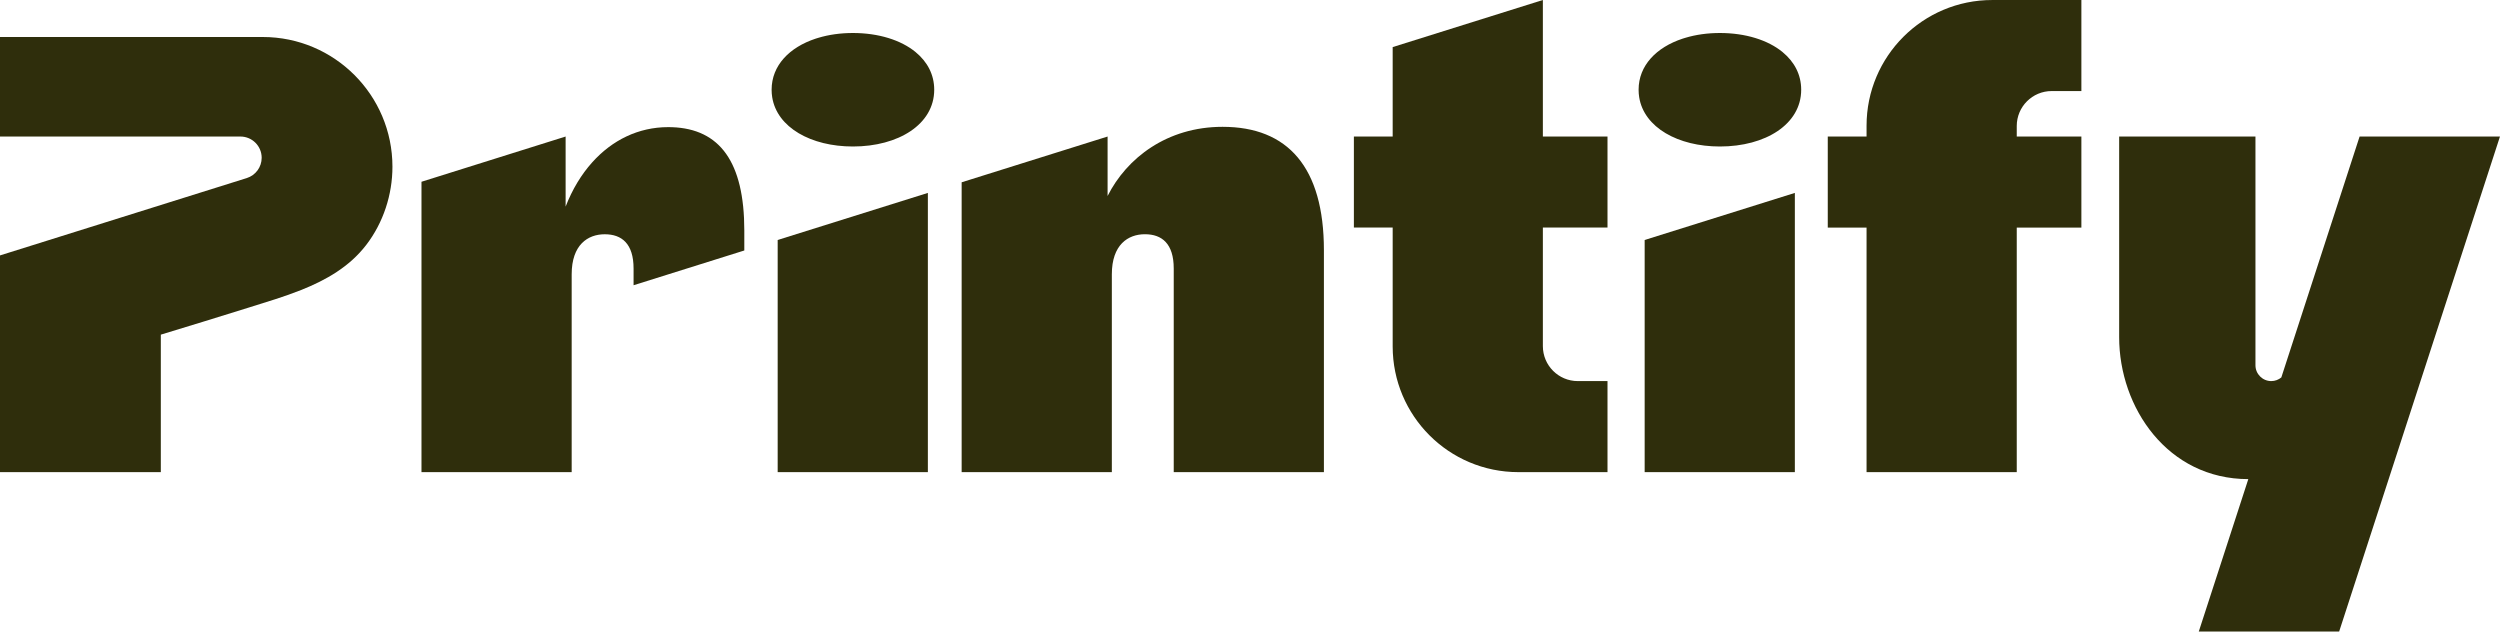
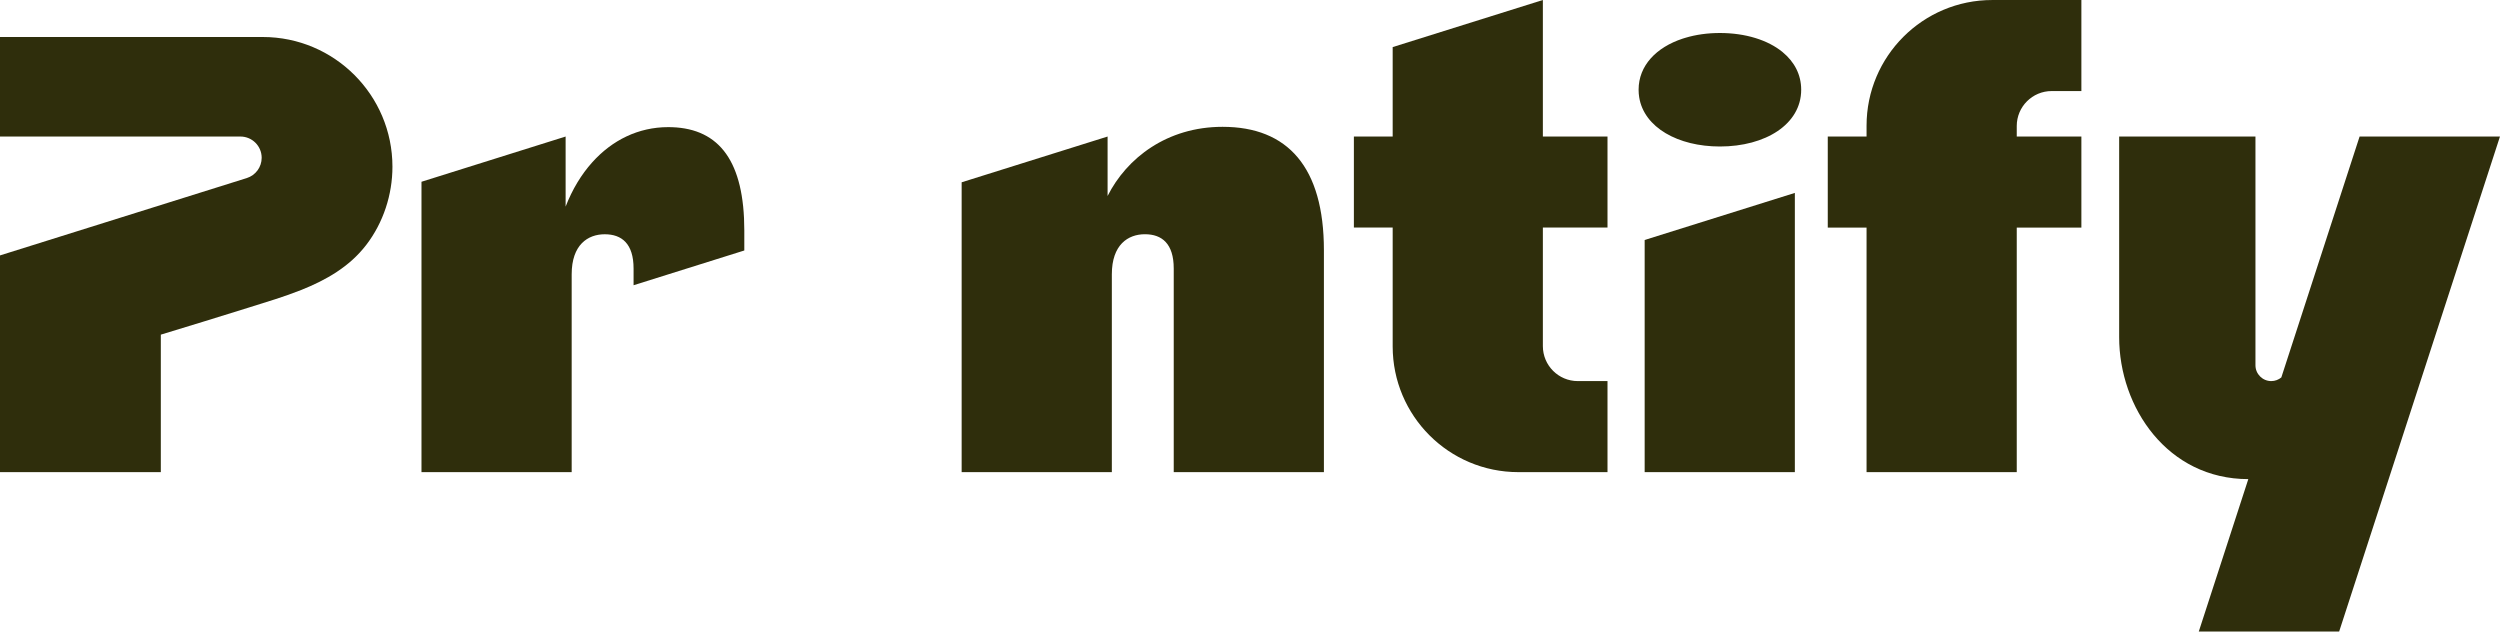
<svg xmlns="http://www.w3.org/2000/svg" width="170" height="43" viewBox="0 0 170 43" fill="none">
  <path d="M83.134 8.624C79.358 8.624 76.614 10.748 75.316 13.328V9.284L65.392 12.396V32.103H75.605V18.65C75.605 16.649 76.698 15.928 77.854 15.928C79.011 15.928 79.814 16.567 79.814 18.259V32.103H90.026V17.021C90.026 11.369 87.571 8.624 83.135 8.624H83.134Z" fill="#2F2E0C" />
  <path d="M109.31 32.105V25.914H107.29C105.979 25.914 104.915 24.85 104.915 23.538V15.474H109.31V9.284H104.915V0L94.702 3.202V9.284H92.064V15.474H94.702V23.558C94.702 28.278 98.528 32.105 103.248 32.105H109.31Z" fill="#2F2E0C" />
  <path d="M141.534 0.001V6.192H139.514C138.202 6.192 137.139 7.256 137.139 8.567V9.285H141.534V15.476H137.139V32.106H126.926V15.476H124.288V9.285H126.926V8.548C126.926 3.828 130.752 0.001 135.472 0.001H141.534Z" fill="#2F2E0C" />
  <path d="M26.686 11.337C26.686 13.229 26.07 15.141 24.897 16.664C23.76 18.14 22.18 19.04 20.489 19.716C19.321 20.182 18.102 20.541 16.933 20.909C14.936 21.533 12.937 22.15 10.936 22.756V32.103H0V17.369L16.78 12.109C17.082 12.014 17.335 11.827 17.513 11.585C17.691 11.342 17.794 11.045 17.794 10.73C17.794 9.931 17.146 9.284 16.347 9.284H0V2.516H17.865C22.735 2.516 26.686 6.467 26.686 11.337Z" fill="#2F2E0C" />
  <path d="M45.695 8.649C45.61 8.646 45.523 8.645 45.434 8.645C43.418 8.645 41.628 9.525 40.27 11.041C39.527 11.867 38.913 12.886 38.462 14.05V9.284L28.661 12.36V32.105H38.874V18.651C38.874 16.65 39.967 15.93 41.123 15.93C42.28 15.93 43.083 16.569 43.083 18.26V19.396L50.613 17.033V15.68C50.613 11.016 48.948 8.762 45.695 8.649Z" fill="#2F2E0C" />
-   <path d="M52.882 32.105H63.095V13.118L52.882 16.319V32.105ZM62.268 3.547C61.26 2.718 59.733 2.244 57.998 2.244C57.155 2.244 56.358 2.357 55.646 2.572L55.461 2.629C53.679 3.218 52.47 4.454 52.47 6.102C52.47 6.275 52.483 6.443 52.509 6.607C52.833 8.668 55.151 9.962 57.998 9.962C61.092 9.962 63.527 8.454 63.527 6.102C63.527 5.069 63.059 4.2 62.268 3.549V3.547Z" fill="#2F2E0C" />
  <path d="M111.837 32.105H122.05V13.118L111.837 16.319V32.105ZM121.223 3.547C120.215 2.718 118.688 2.244 116.953 2.244C116.11 2.244 115.313 2.357 114.601 2.572L114.416 2.629C112.634 3.218 111.425 4.454 111.425 6.102C111.425 6.275 111.438 6.443 111.464 6.607C111.788 8.668 114.106 9.962 116.953 9.962C120.047 9.962 122.481 8.454 122.481 6.102C122.481 5.069 122.013 4.2 121.223 3.549V3.547Z" fill="#2F2E0C" />
-   <path d="M169.998 9.284H160.453L155.13 25.666C154.942 25.82 154.704 25.914 154.447 25.914C153.853 25.914 153.371 25.432 153.371 24.838V9.284H144.103V22.929C144.103 27.712 147.396 32.58 152.885 32.58L149.517 42.945H159.062L169.998 9.284Z" fill="#2F2E0C" />
+   <path d="M169.998 9.284H160.453L155.13 25.666C154.942 25.82 154.704 25.914 154.447 25.914C153.853 25.914 153.371 25.432 153.371 24.838V9.284H144.103V22.929C144.103 27.712 147.396 32.58 152.885 32.58L149.517 42.945H159.062Z" fill="#2F2E0C" />
</svg>